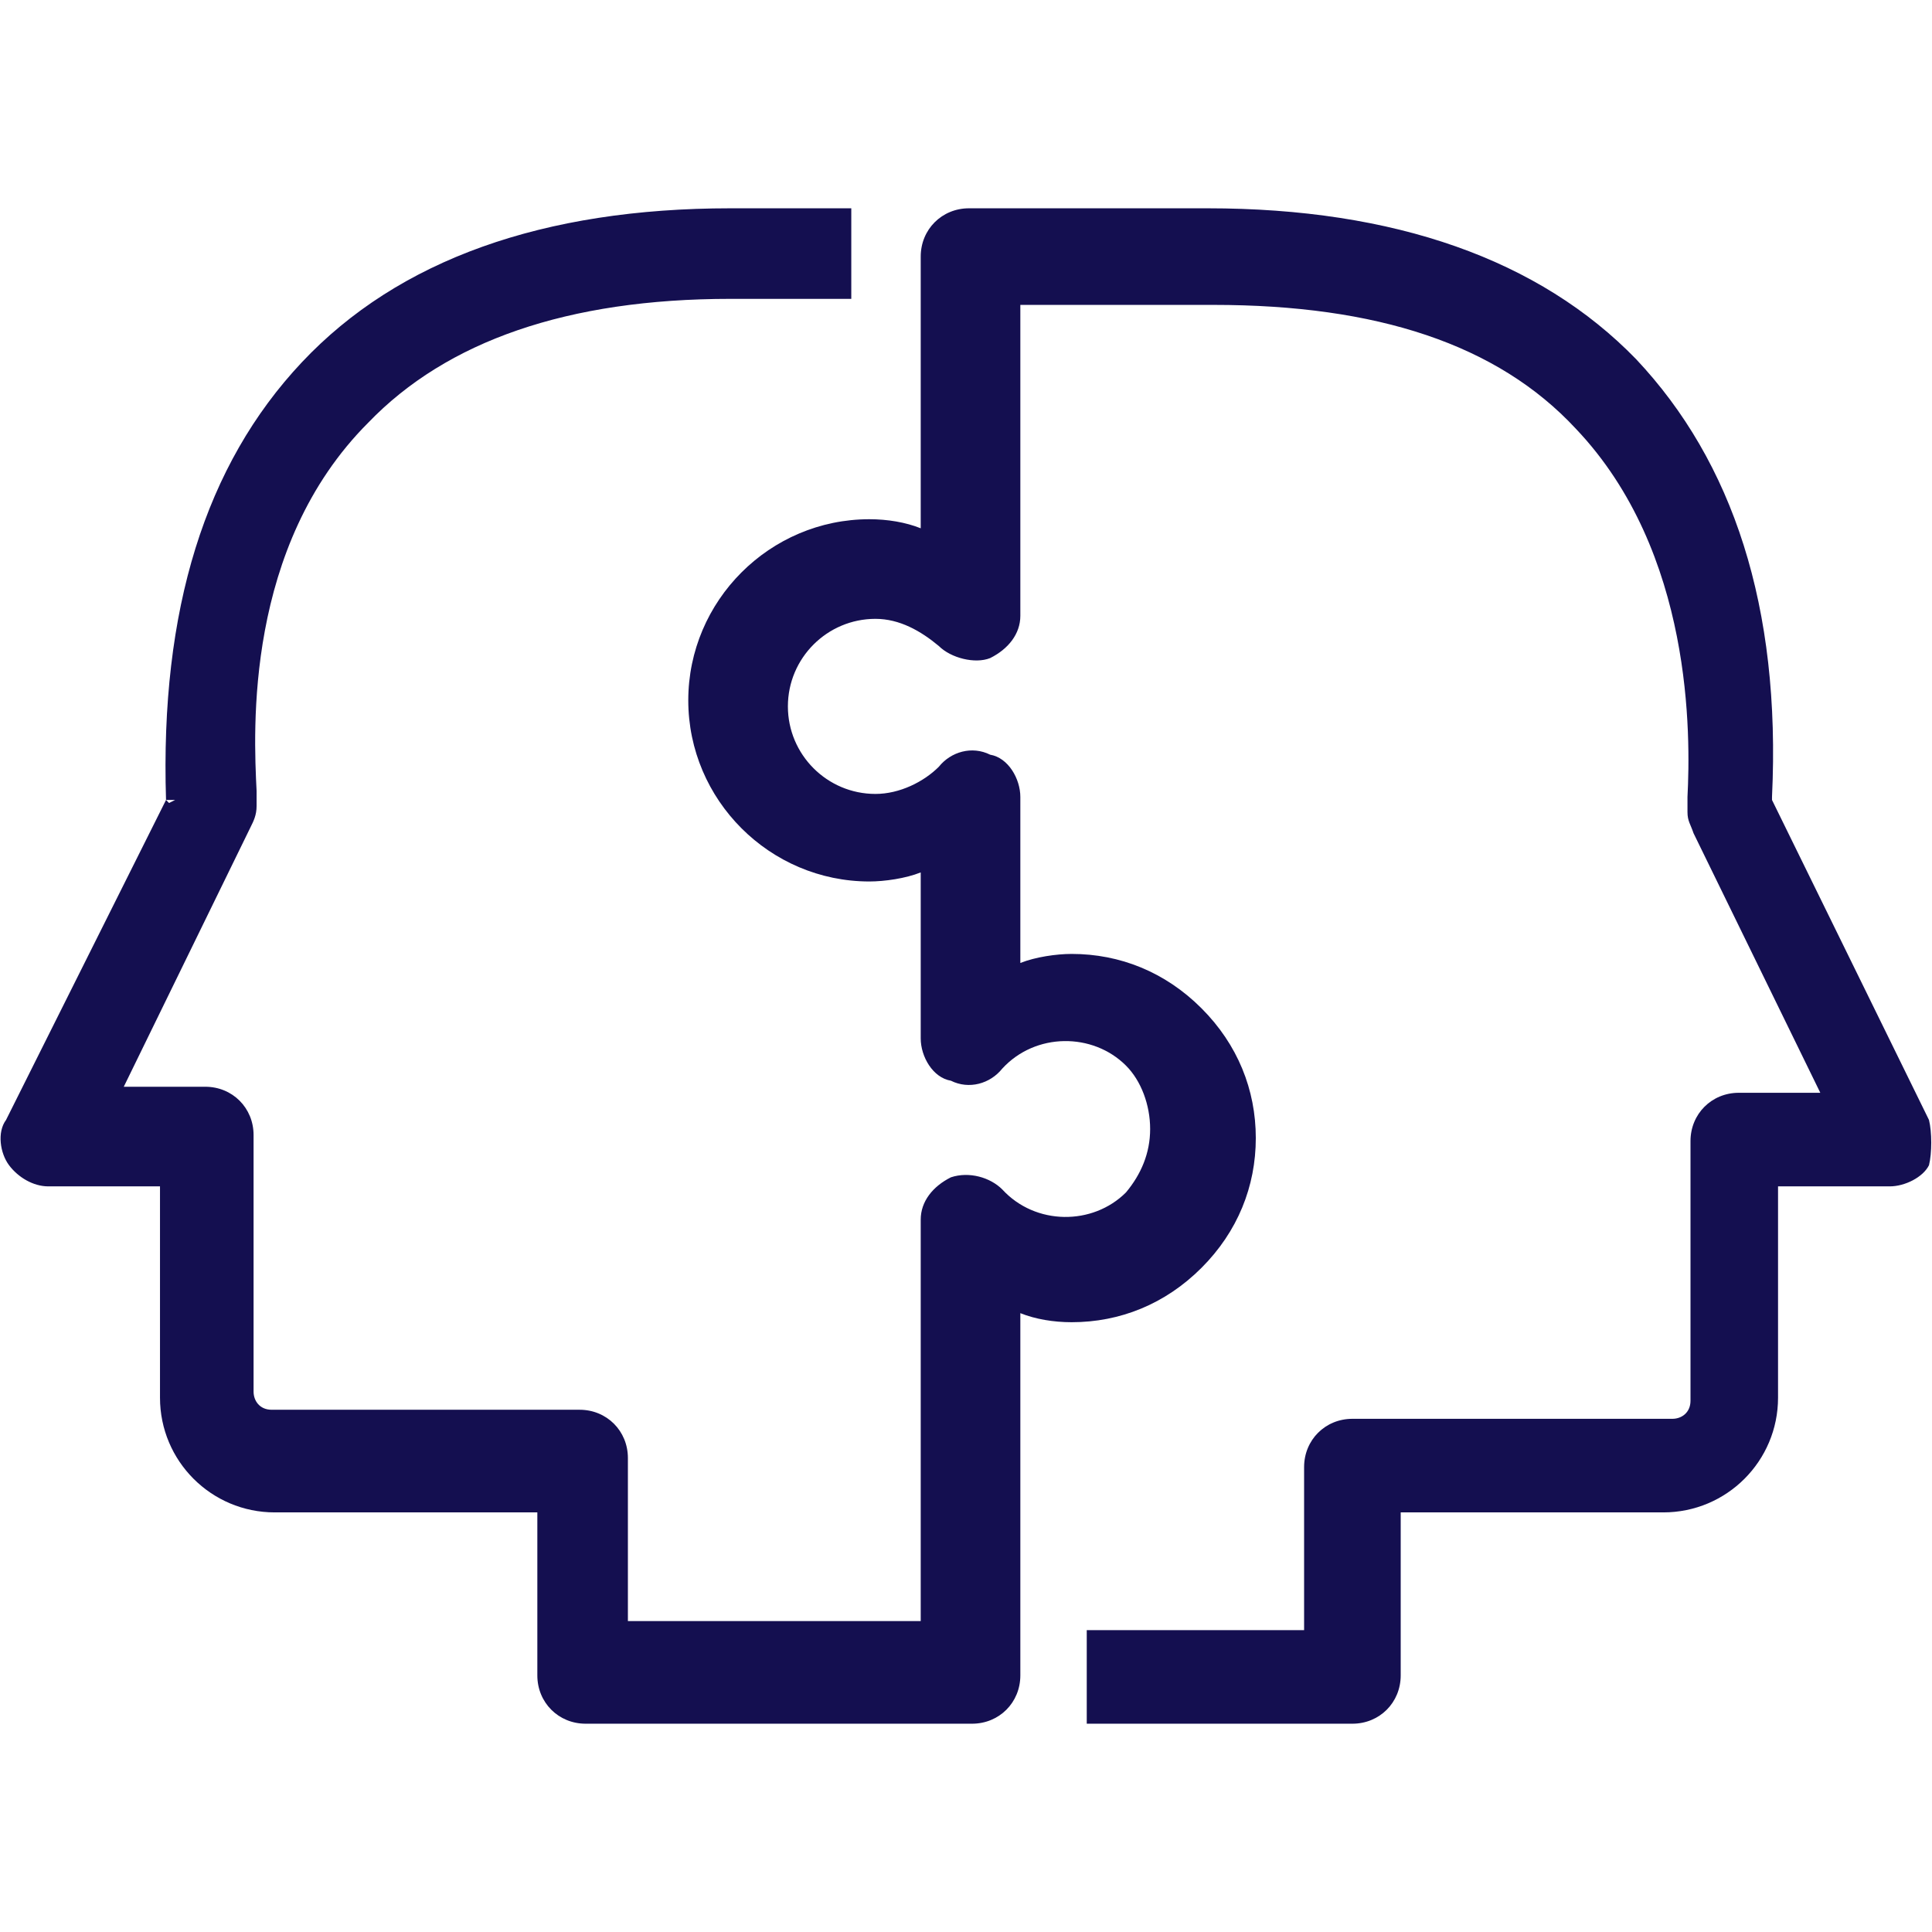
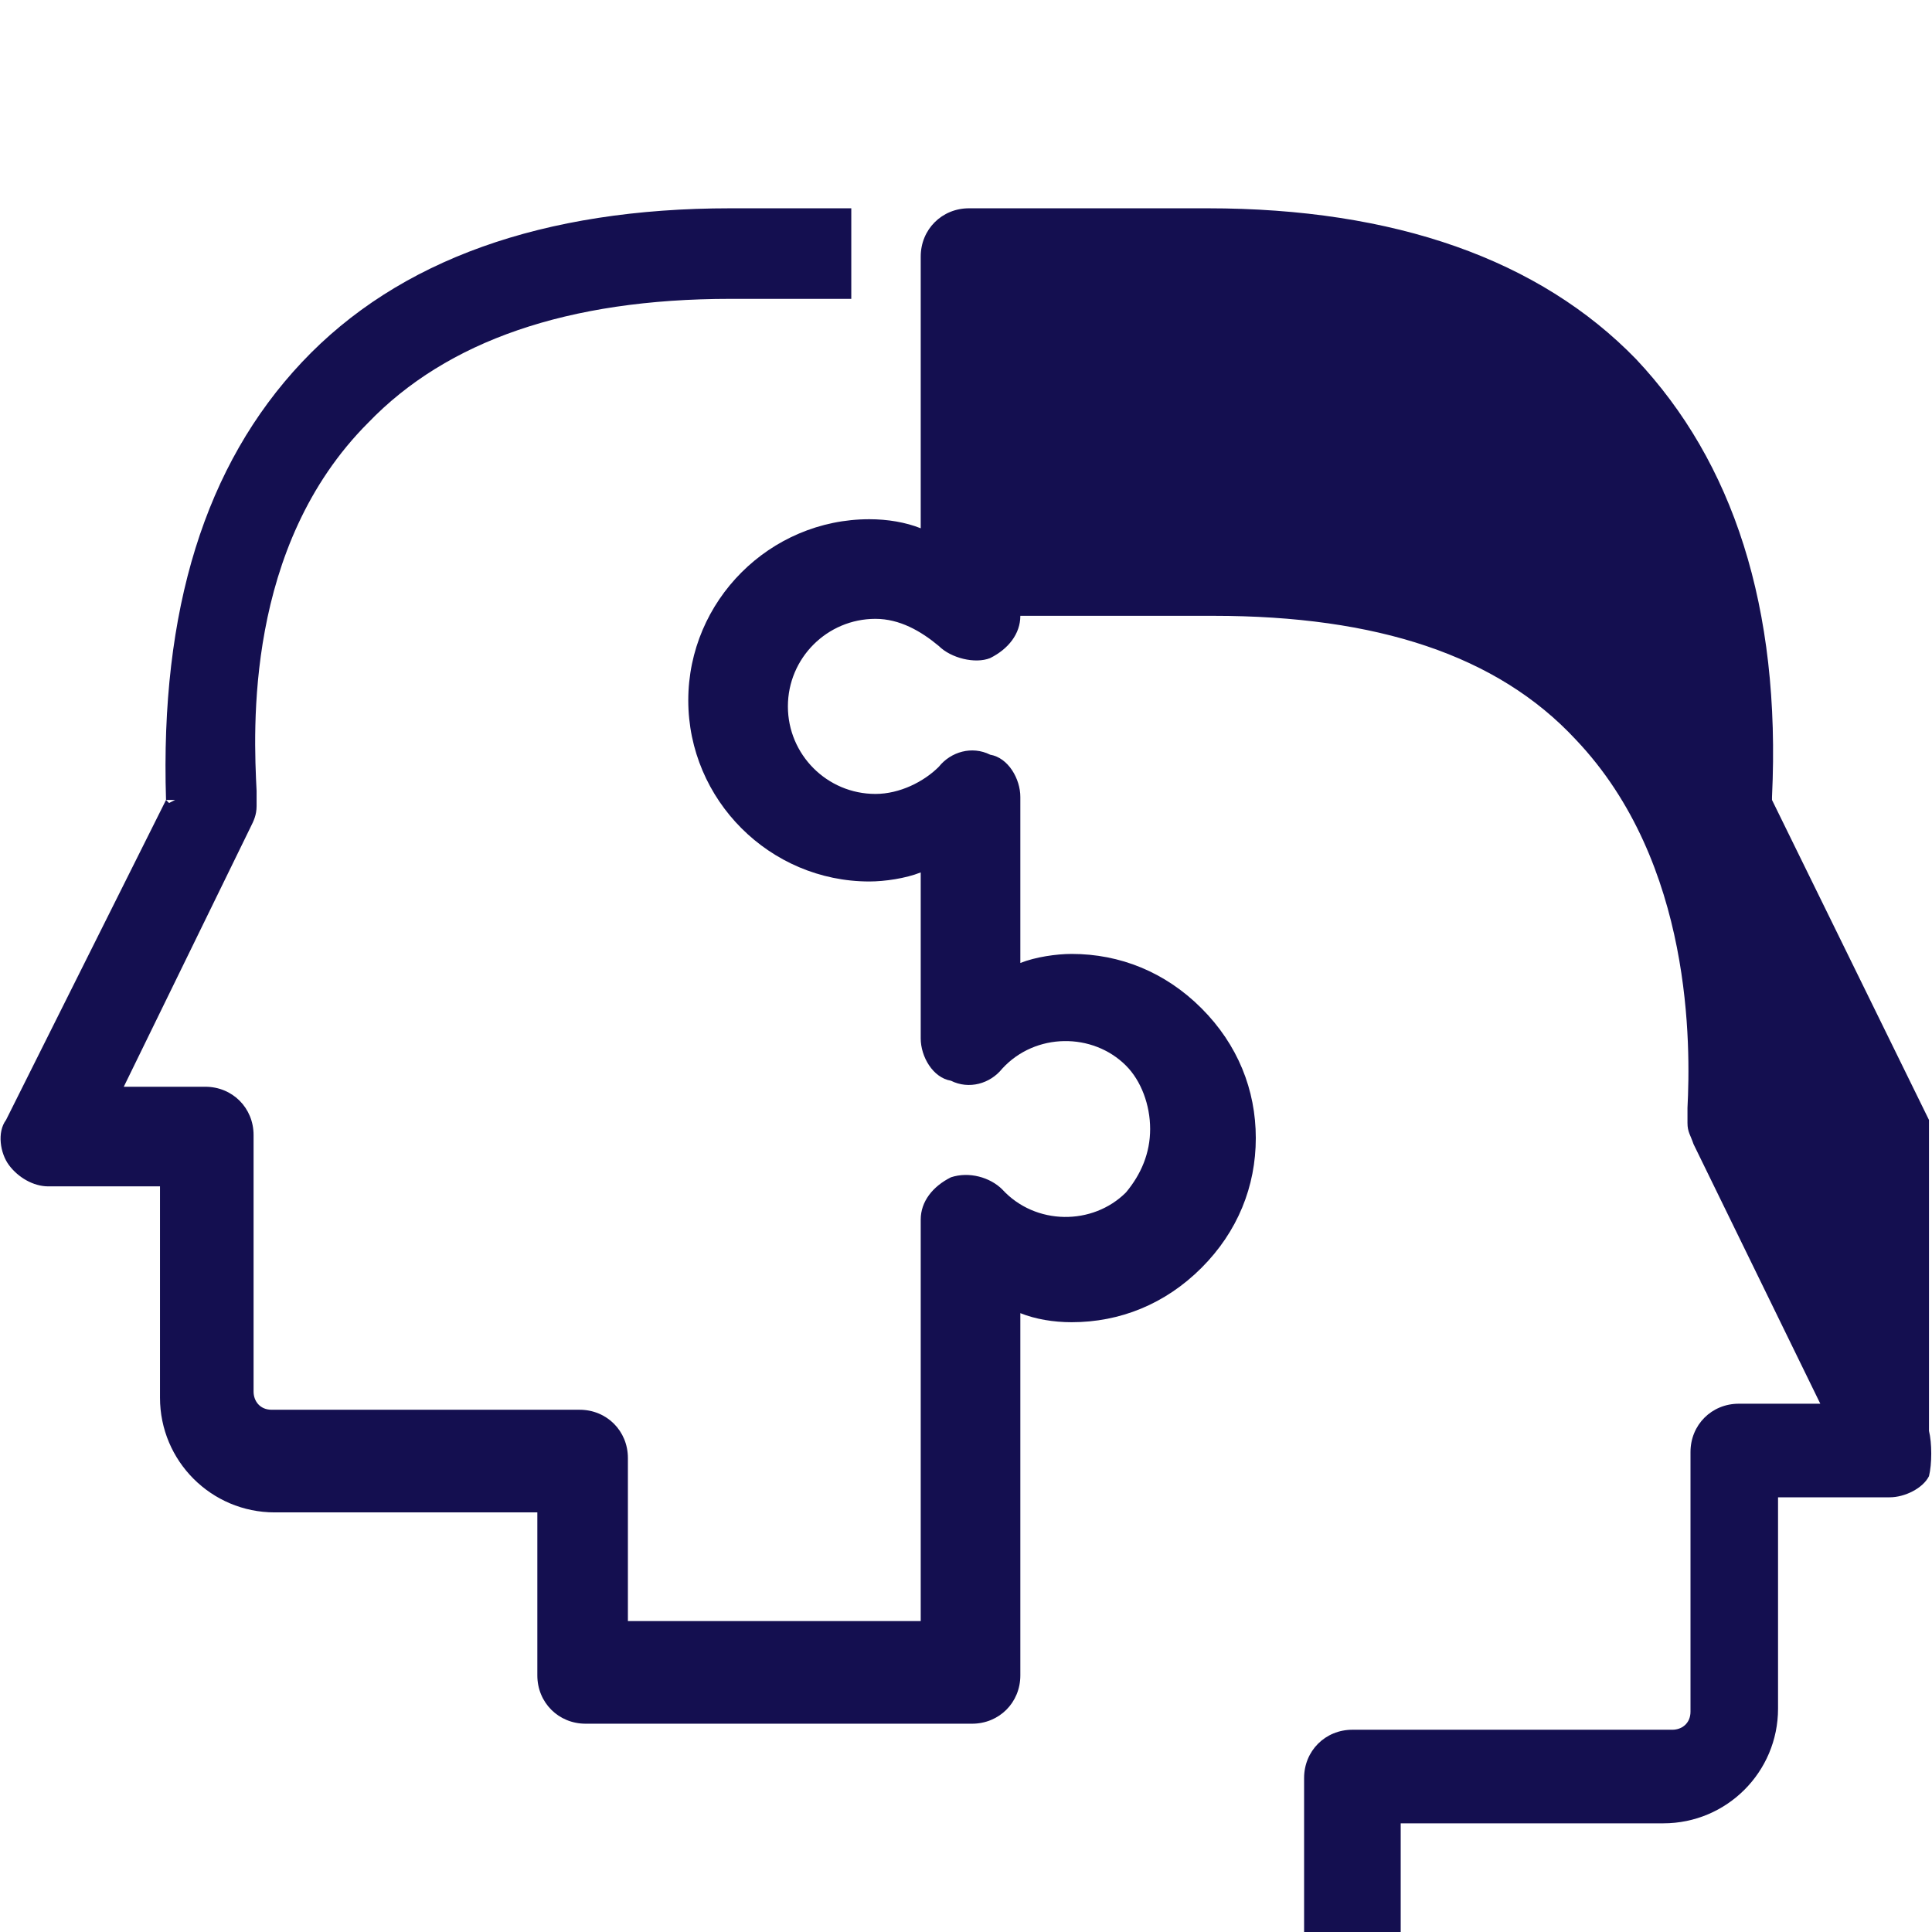
<svg xmlns="http://www.w3.org/2000/svg" version="1.1" width="32" height="32" viewBox="0 0 32 32" fill="#140F50">
  <title>puzzle-teamwork</title>
-   <path d="M31.95 18.55l-2.6-5.3v-0.050c0.15-3.15-0.65-5.55-2.25-7.25-1.6-1.65-4-2.5-7.1-2.5h-3.95c-0.45 0-0.8 0.35-0.8 0.8v4.5c-0.25-0.1-0.55-0.15-0.85-0.15-1.65 0-3 1.35-3 3s1.35 3 3 3c0.25 0 0.6-0.050 0.85-0.15v2.75c0 0.3 0.2 0.65 0.5 0.7 0.3 0.15 0.65 0.050 0.85-0.2 0.55-0.6 1.5-0.6 2.050-0.050 0.25 0.25 0.4 0.65 0.4 1.050s-0.15 0.75-0.4 1.050c-0.55 0.55-1.5 0.55-2.050-0.050-0.2-0.2-0.55-0.3-0.85-0.2-0.3 0.15-0.5 0.4-0.5 0.7v6.65h-4.85v-2.7c0-0.45-0.35-0.8-0.8-0.8h-5.1c-0.2 0-0.3-0.15-0.3-0.3v-4.25c0-0.45-0.35-0.8-0.8-0.8h-1.35l2.1-4.3c0.050-0.1 0.1-0.2 0.1-0.35 0-0.050 0-0.15 0-0.25-0.050-1-0.2-4.050 1.85-6.1 1.3-1.35 3.3-2.050 6-2.050h2v-1.5h-2c-3.1 0-5.5 0.85-7.1 2.55s-2.35 4.1-2.25 7.25v0l-2.65 5.3c-0.15 0.2-0.1 0.55 0.050 0.75s0.4 0.35 0.65 0.35h1.85v3.5c0 1.050 0.85 1.9 1.9 1.9h4.35v2.7c0 0.45 0.35 0.8 0.8 0.8h6.4c0.45 0 0.8-0.35 0.8-0.8v-6c0.25 0.1 0.55 0.15 0.85 0.15 0.8 0 1.55-0.3 2.15-0.9s0.9-1.35 0.9-2.15c0-0.8-0.3-1.55-0.9-2.15s-1.35-0.9-2.15-0.9c-0.25 0-0.6 0.050-0.85 0.15v-2.75c0-0.3-0.2-0.65-0.5-0.7-0.3-0.15-0.65-0.050-0.85 0.2-0.25 0.25-0.65 0.45-1.050 0.45-0.8 0-1.45-0.65-1.45-1.45s0.65-1.45 1.45-1.45c0.4 0 0.75 0.2 1.050 0.45 0.2 0.2 0.6 0.3 0.85 0.2 0.3-0.15 0.5-0.4 0.5-0.7v-5.15h3.2c2.7 0 4.7 0.65 6 2.050 1.95 2.050 1.9 5.1 1.85 6.1 0 0.15 0 0.2 0 0.25 0 0.15 0.050 0.2 0.1 0.35l2.1 4.3h-1.35c-0.45 0-0.8 0.35-0.8 0.8v4.3c0 0.2-0.15 0.3-0.3 0.3h-5.3c-0.45 0-0.8 0.35-0.8 0.8v2.7h-3.6v1.55h4.4c0.45 0 0.8-0.35 0.8-0.8v-2.7h4.35c1.050 0 1.9-0.85 1.9-1.9v-3.5h1.85c0.25 0 0.55-0.15 0.65-0.35 0.050-0.2 0.050-0.55 0-0.75zM2.9 13.25l-0.1 0.050-0.050-0.050h0.15z" />
+   <path d="M31.95 18.55l-2.6-5.3v-0.050c0.15-3.15-0.65-5.55-2.25-7.25-1.6-1.65-4-2.5-7.1-2.5h-3.95c-0.45 0-0.8 0.35-0.8 0.8v4.5c-0.25-0.1-0.55-0.15-0.85-0.15-1.65 0-3 1.35-3 3s1.35 3 3 3c0.25 0 0.6-0.050 0.85-0.15v2.75c0 0.3 0.2 0.65 0.5 0.7 0.3 0.15 0.65 0.050 0.85-0.2 0.55-0.6 1.5-0.6 2.050-0.050 0.25 0.25 0.4 0.65 0.4 1.050s-0.15 0.75-0.4 1.050c-0.55 0.55-1.5 0.55-2.050-0.050-0.2-0.2-0.55-0.3-0.85-0.2-0.3 0.15-0.5 0.4-0.5 0.7v6.65h-4.85v-2.7c0-0.45-0.35-0.8-0.8-0.8h-5.1c-0.2 0-0.3-0.15-0.3-0.3v-4.25c0-0.45-0.35-0.8-0.8-0.8h-1.35l2.1-4.3c0.050-0.1 0.1-0.2 0.1-0.35 0-0.050 0-0.15 0-0.25-0.050-1-0.2-4.050 1.85-6.1 1.3-1.35 3.3-2.050 6-2.050h2v-1.5h-2c-3.1 0-5.5 0.85-7.1 2.55s-2.35 4.1-2.25 7.25v0l-2.65 5.3c-0.15 0.2-0.1 0.55 0.050 0.75s0.4 0.35 0.65 0.35h1.85v3.5c0 1.050 0.85 1.9 1.9 1.9h4.35v2.7c0 0.45 0.35 0.8 0.8 0.8h6.4c0.45 0 0.8-0.35 0.8-0.8v-6c0.25 0.1 0.55 0.15 0.85 0.15 0.8 0 1.55-0.3 2.15-0.9s0.9-1.35 0.9-2.15c0-0.8-0.3-1.55-0.9-2.15s-1.35-0.9-2.15-0.9c-0.25 0-0.6 0.050-0.85 0.15v-2.75c0-0.3-0.2-0.65-0.5-0.7-0.3-0.15-0.65-0.050-0.85 0.2-0.25 0.25-0.65 0.45-1.050 0.45-0.8 0-1.45-0.65-1.45-1.45s0.65-1.45 1.45-1.45c0.4 0 0.75 0.2 1.050 0.45 0.2 0.2 0.6 0.3 0.85 0.2 0.3-0.15 0.5-0.4 0.5-0.7h3.2c2.7 0 4.7 0.65 6 2.050 1.95 2.050 1.9 5.1 1.85 6.1 0 0.15 0 0.2 0 0.25 0 0.15 0.050 0.2 0.1 0.35l2.1 4.3h-1.35c-0.45 0-0.8 0.35-0.8 0.8v4.3c0 0.2-0.15 0.3-0.3 0.3h-5.3c-0.45 0-0.8 0.35-0.8 0.8v2.7h-3.6v1.55h4.4c0.45 0 0.8-0.35 0.8-0.8v-2.7h4.35c1.050 0 1.9-0.85 1.9-1.9v-3.5h1.85c0.25 0 0.55-0.15 0.65-0.35 0.050-0.2 0.050-0.55 0-0.75zM2.9 13.25l-0.1 0.050-0.050-0.050h0.15z" />
</svg>